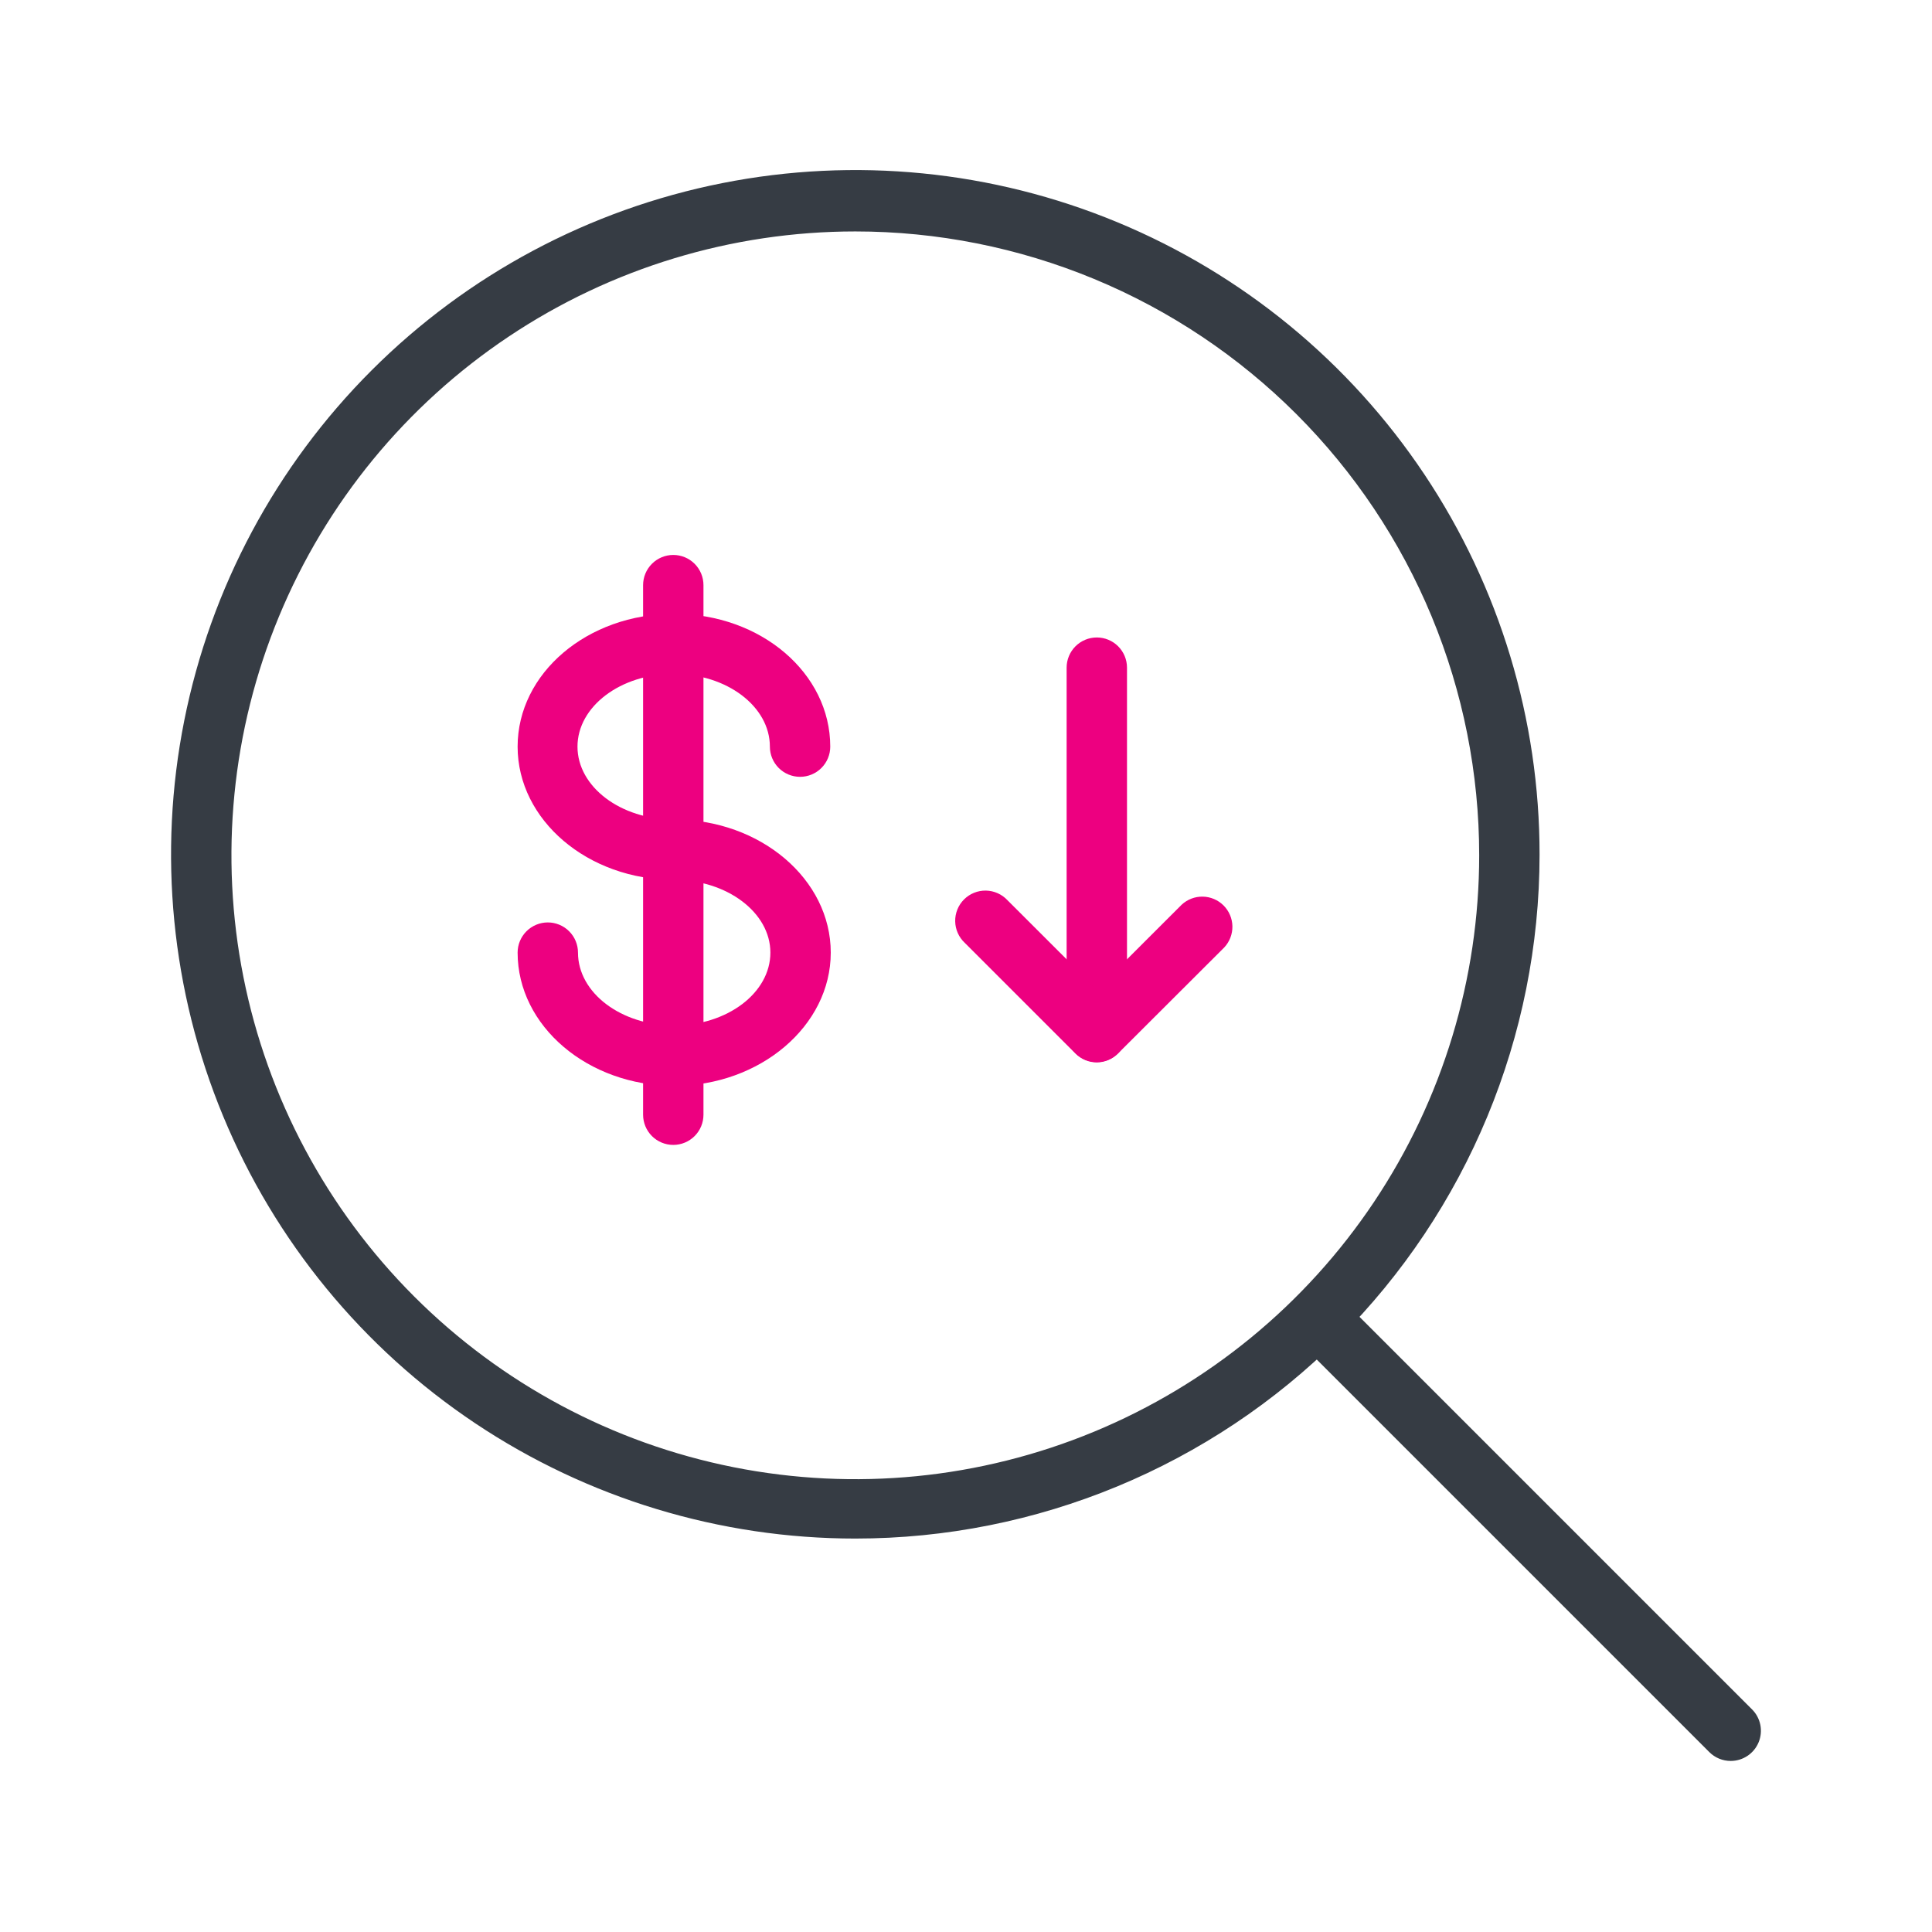
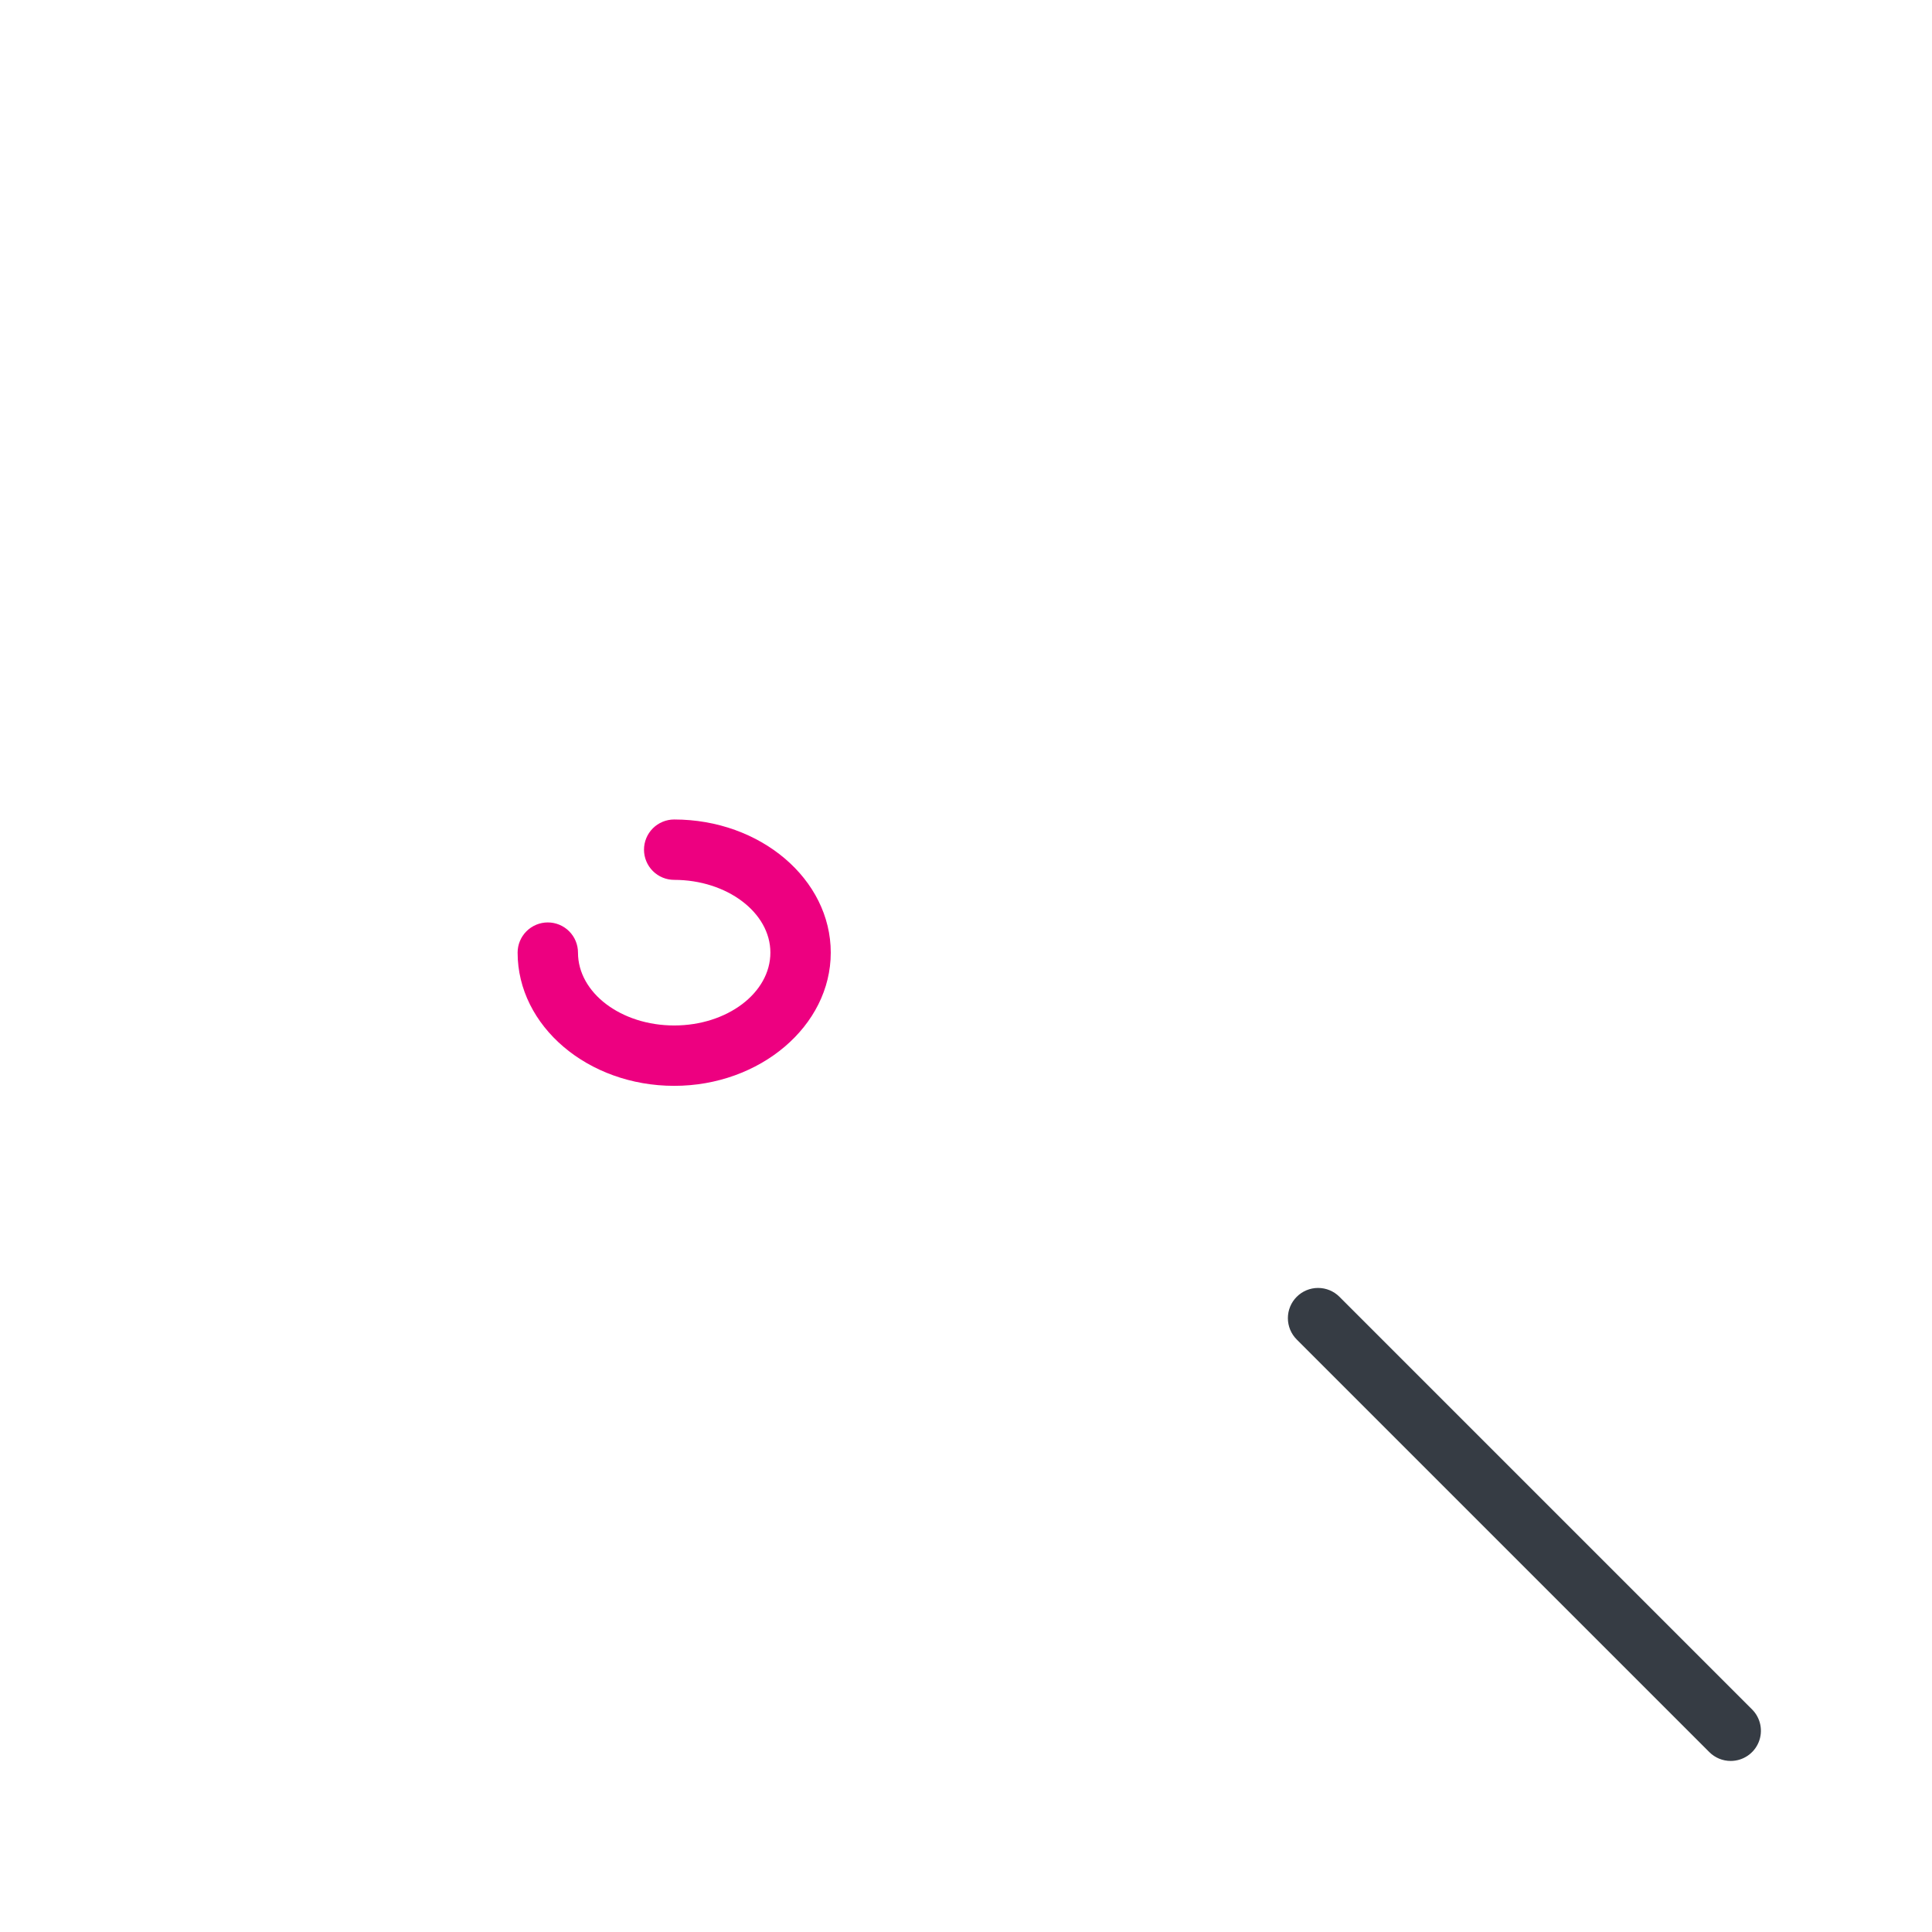
<svg xmlns="http://www.w3.org/2000/svg" width="192" height="192" viewBox="0 0 192 192" fill="none">
  <path d="M172 175.001C171.604 175.002 171.213 174.925 170.847 174.774C170.482 174.622 170.149 174.401 169.87 174.121L128.87 133.121C128.306 132.559 127.989 131.795 127.988 130.999C127.987 130.203 128.303 129.439 128.865 128.876C129.427 128.312 130.19 127.995 130.986 127.994C131.783 127.993 132.546 128.309 133.11 128.871L174.11 169.871C174.532 170.289 174.82 170.823 174.938 171.406C175.056 171.988 174.998 172.592 174.772 173.142C174.546 173.691 174.162 174.161 173.668 174.492C173.175 174.823 172.594 175 172 175.001Z" fill="#363C44" />
-   <path d="M85 152.9C71.549 152.9 58.4 148.911 47.216 141.437C36.032 133.963 27.317 123.34 22.171 110.911C17.026 98.483 15.682 84.808 18.31 71.616C20.938 58.424 27.419 46.307 36.934 36.8C46.449 27.291 58.571 20.819 71.764 18.201C84.959 15.583 98.633 16.936 111.057 22.091C123.482 27.245 134.098 35.969 141.564 47.158C149.03 58.347 153.01 71.499 153 84.95C152.987 102.976 145.817 120.26 133.066 133.001C120.315 145.743 103.026 152.9 85 152.9ZM85 23C72.738 23 60.751 26.637 50.555 33.449C40.359 40.262 32.412 49.945 27.72 61.274C23.027 72.603 21.799 85.069 24.191 97.096C26.584 109.123 32.489 120.17 41.159 128.841C49.83 137.512 60.878 143.417 72.904 145.809C84.931 148.201 97.397 146.974 108.726 142.281C120.055 137.588 129.738 129.642 136.551 119.446C143.364 109.25 147 97.263 147 85C147 76.859 145.396 68.796 142.281 61.274C139.165 53.752 134.598 46.917 128.841 41.16C123.083 35.403 116.249 30.836 108.726 27.72C101.204 24.604 93.142 23 85 23Z" fill="#363C44" />
-   <path d="M67 87.44C58.42 87.44 51.44 81.5 51.44 74.2C51.44 66.9 58.37 61 67 61C75.63 61 82.51 66.91 82.51 74.2C82.51 74.996 82.194 75.759 81.631 76.321C81.069 76.884 80.306 77.2 79.51 77.2C78.714 77.2 77.951 76.884 77.389 76.321C76.826 75.759 76.51 74.996 76.51 74.2C76.51 70.2 72.22 66.97 66.95 66.97C61.68 66.97 57.39 70.21 57.39 74.2C57.39 78.19 61.68 81.44 66.95 81.44C67.746 81.44 68.509 81.756 69.071 82.319C69.634 82.881 69.95 83.644 69.95 84.44C69.95 85.236 69.634 85.999 69.071 86.561C68.509 87.124 67.746 87.44 66.95 87.44H67Z" fill="#ED0080" />
  <path d="M67 107.91C58.42 107.91 51.44 101.97 51.44 94.67C51.44 93.875 51.756 93.112 52.319 92.549C52.881 91.987 53.644 91.67 54.44 91.67C55.236 91.67 55.999 91.987 56.561 92.549C57.124 93.112 57.44 93.875 57.44 94.67C57.44 98.67 61.73 101.91 67 101.91C72.27 101.91 76.56 98.67 76.56 94.67C76.56 90.67 72.22 87.44 67 87.44C66.204 87.44 65.441 87.124 64.879 86.562C64.316 85.999 64 85.236 64 84.44C64 83.645 64.316 82.882 64.879 82.319C65.441 81.757 66.204 81.44 67 81.44C75.58 81.44 82.56 87.38 82.56 94.67C82.56 101.96 75.53 107.91 67 107.91Z" fill="#ED0080" />
-   <path d="M66.91 113.78C66.114 113.78 65.351 113.464 64.789 112.902C64.226 112.339 63.91 111.576 63.91 110.78V58.15C63.91 57.355 64.226 56.592 64.789 56.029C65.351 55.467 66.114 55.15 66.91 55.15C67.706 55.15 68.469 55.467 69.031 56.029C69.594 56.592 69.91 57.355 69.91 58.15V110.78C69.91 111.576 69.594 112.339 69.031 112.902C68.469 113.464 67.706 113.78 66.91 113.78Z" fill="#ED0080" />
-   <path d="M109 105.551C108.204 105.551 107.441 105.235 106.879 104.672C106.316 104.109 106 103.346 106 102.551V66.351C106 65.555 106.316 64.792 106.879 64.229C107.441 63.667 108.204 63.351 109 63.351C109.796 63.351 110.559 63.667 111.121 64.229C111.684 64.792 112 65.555 112 66.351V102.551C112 103.346 111.684 104.109 111.121 104.672C110.559 105.235 109.796 105.551 109 105.551Z" fill="#ED0080" />
-   <path d="M109 105.581C108.205 105.58 107.442 105.263 106.88 104.701L95.88 93.701C95.585 93.426 95.349 93.095 95.185 92.727C95.021 92.359 94.933 91.962 94.926 91.559C94.918 91.156 94.993 90.756 95.144 90.382C95.294 90.009 95.519 89.669 95.804 89.385C96.089 89.1 96.428 88.875 96.802 88.724C97.175 88.573 97.575 88.499 97.978 88.506C98.381 88.513 98.778 88.602 99.146 88.766C99.514 88.93 99.845 89.166 100.12 89.461L109 98.331L117.43 89.911C117.999 89.381 118.751 89.092 119.528 89.106C120.305 89.12 121.047 89.435 121.596 89.984C122.146 90.534 122.461 91.275 122.475 92.053C122.488 92.83 122.2 93.582 121.67 94.151L111.1 104.701C110.543 105.259 109.788 105.575 109 105.581Z" fill="#ED0080" />
</svg>